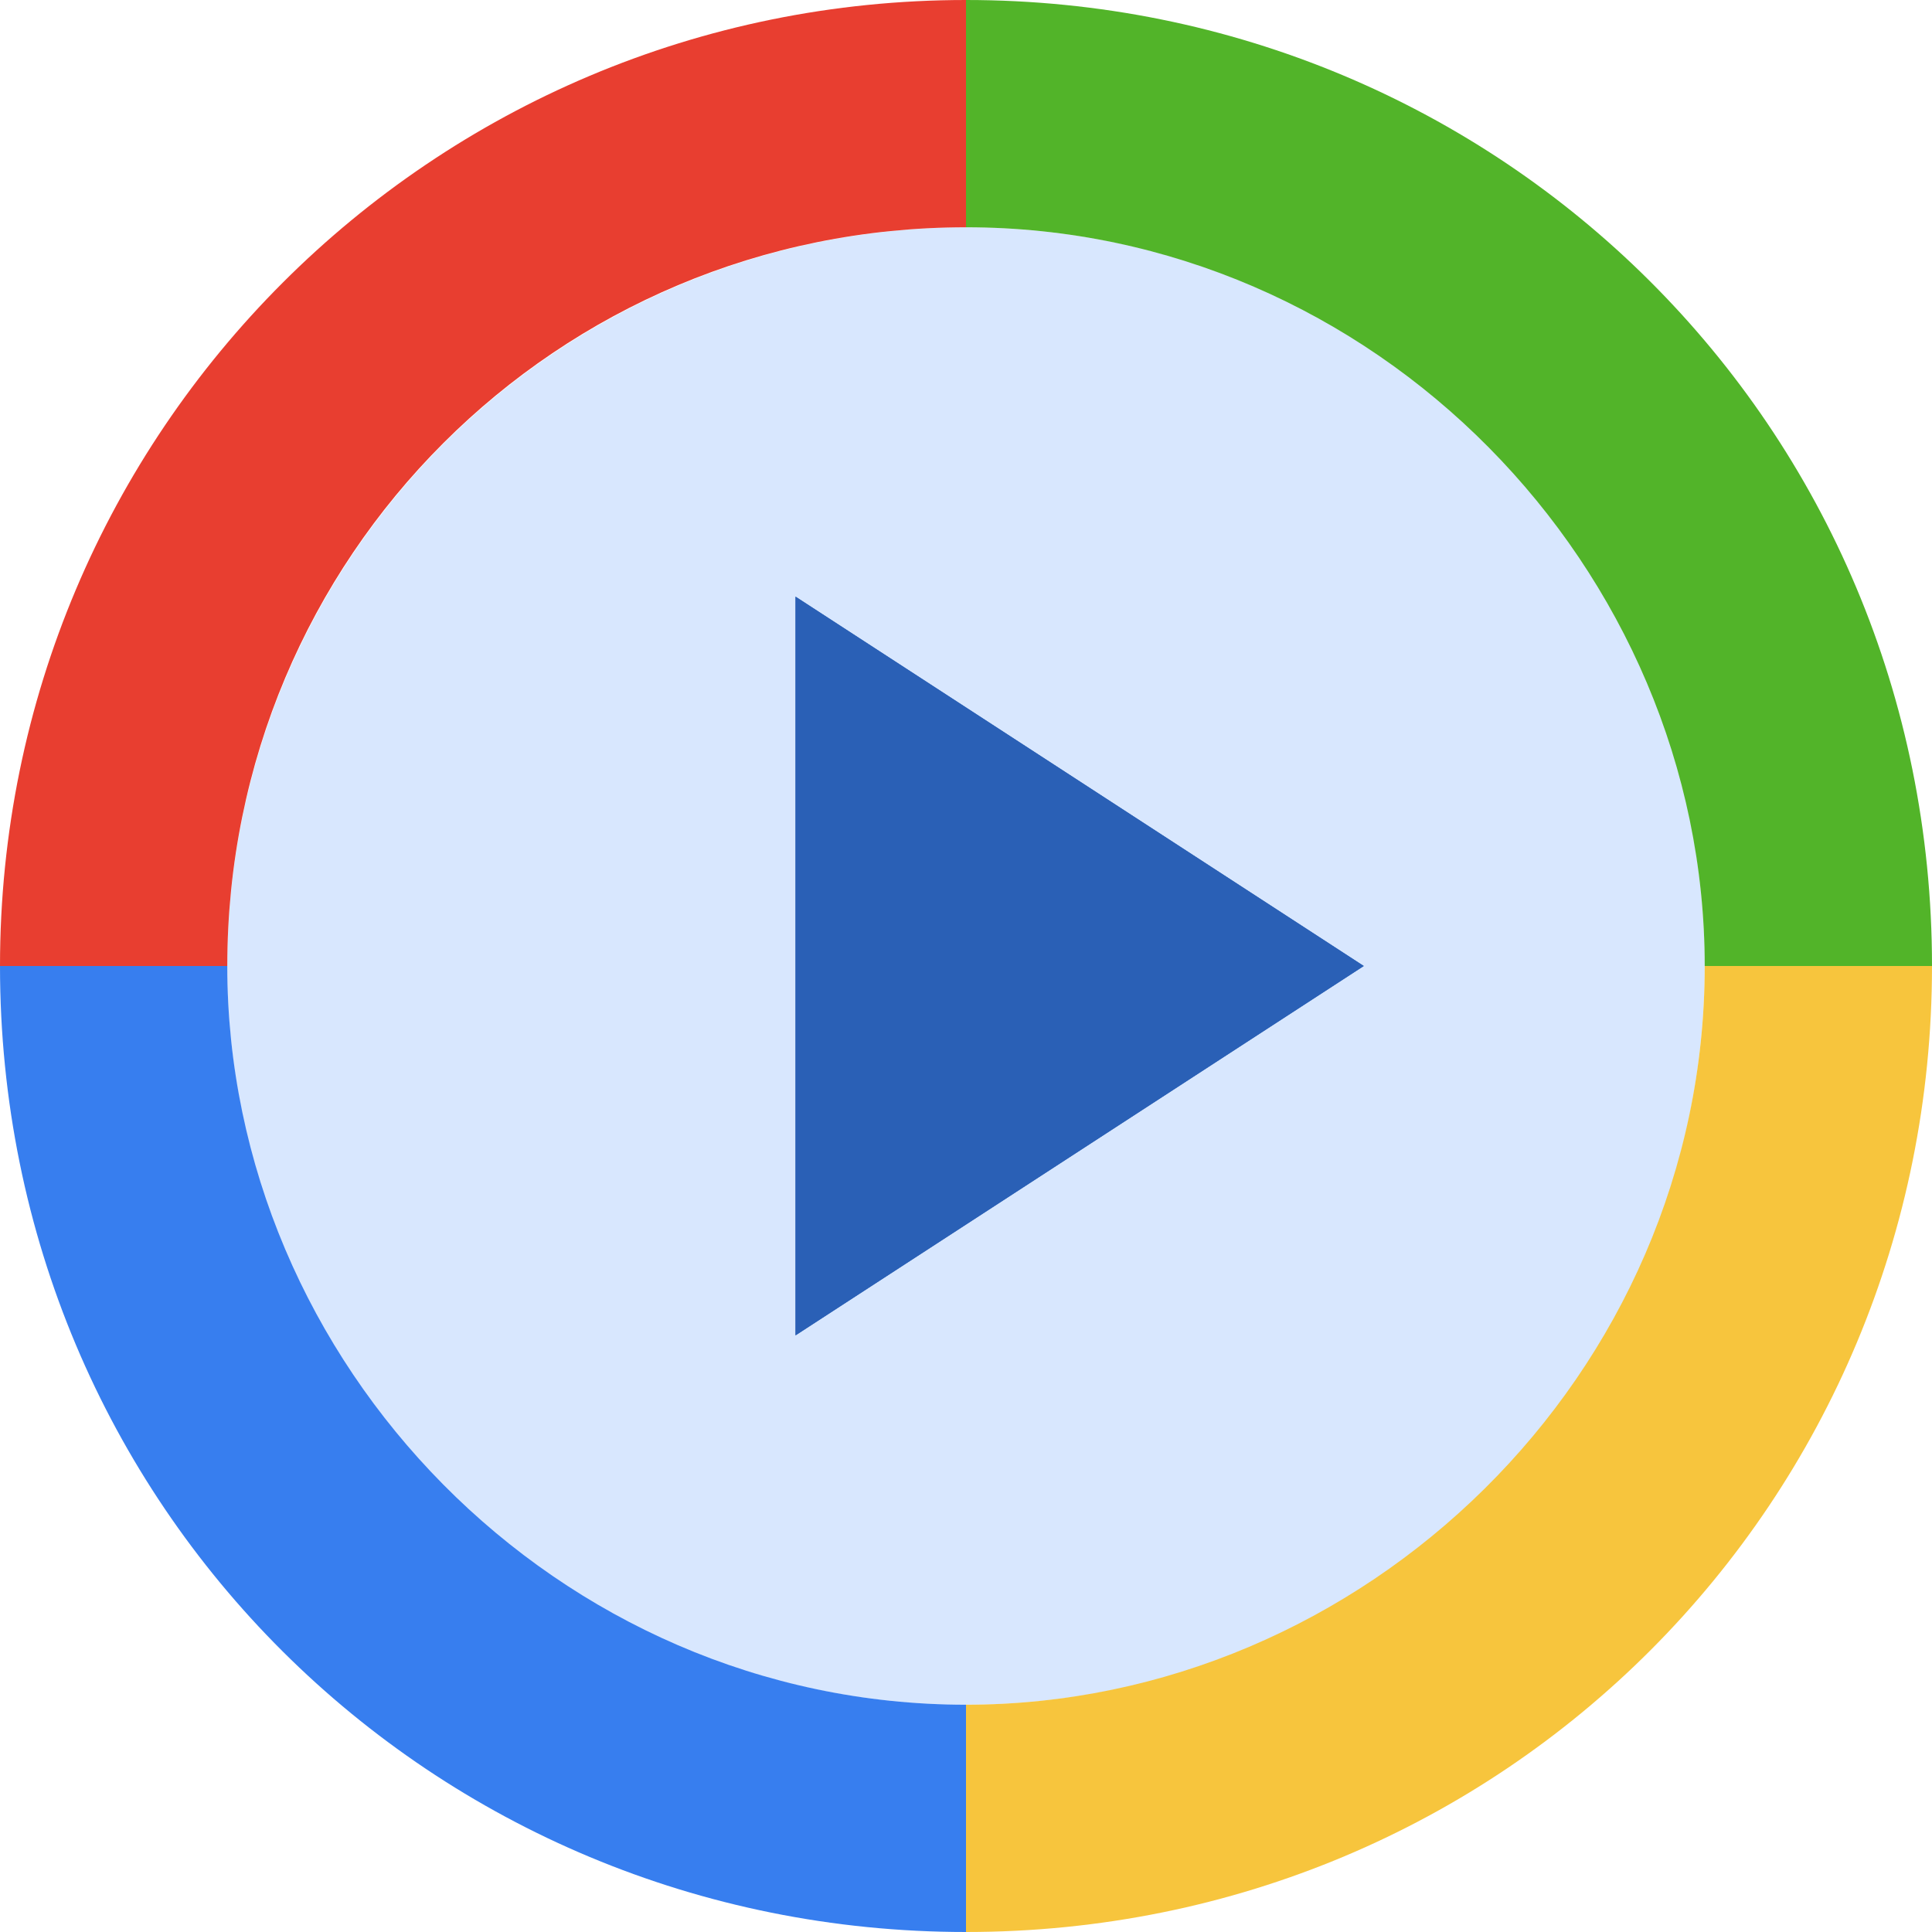
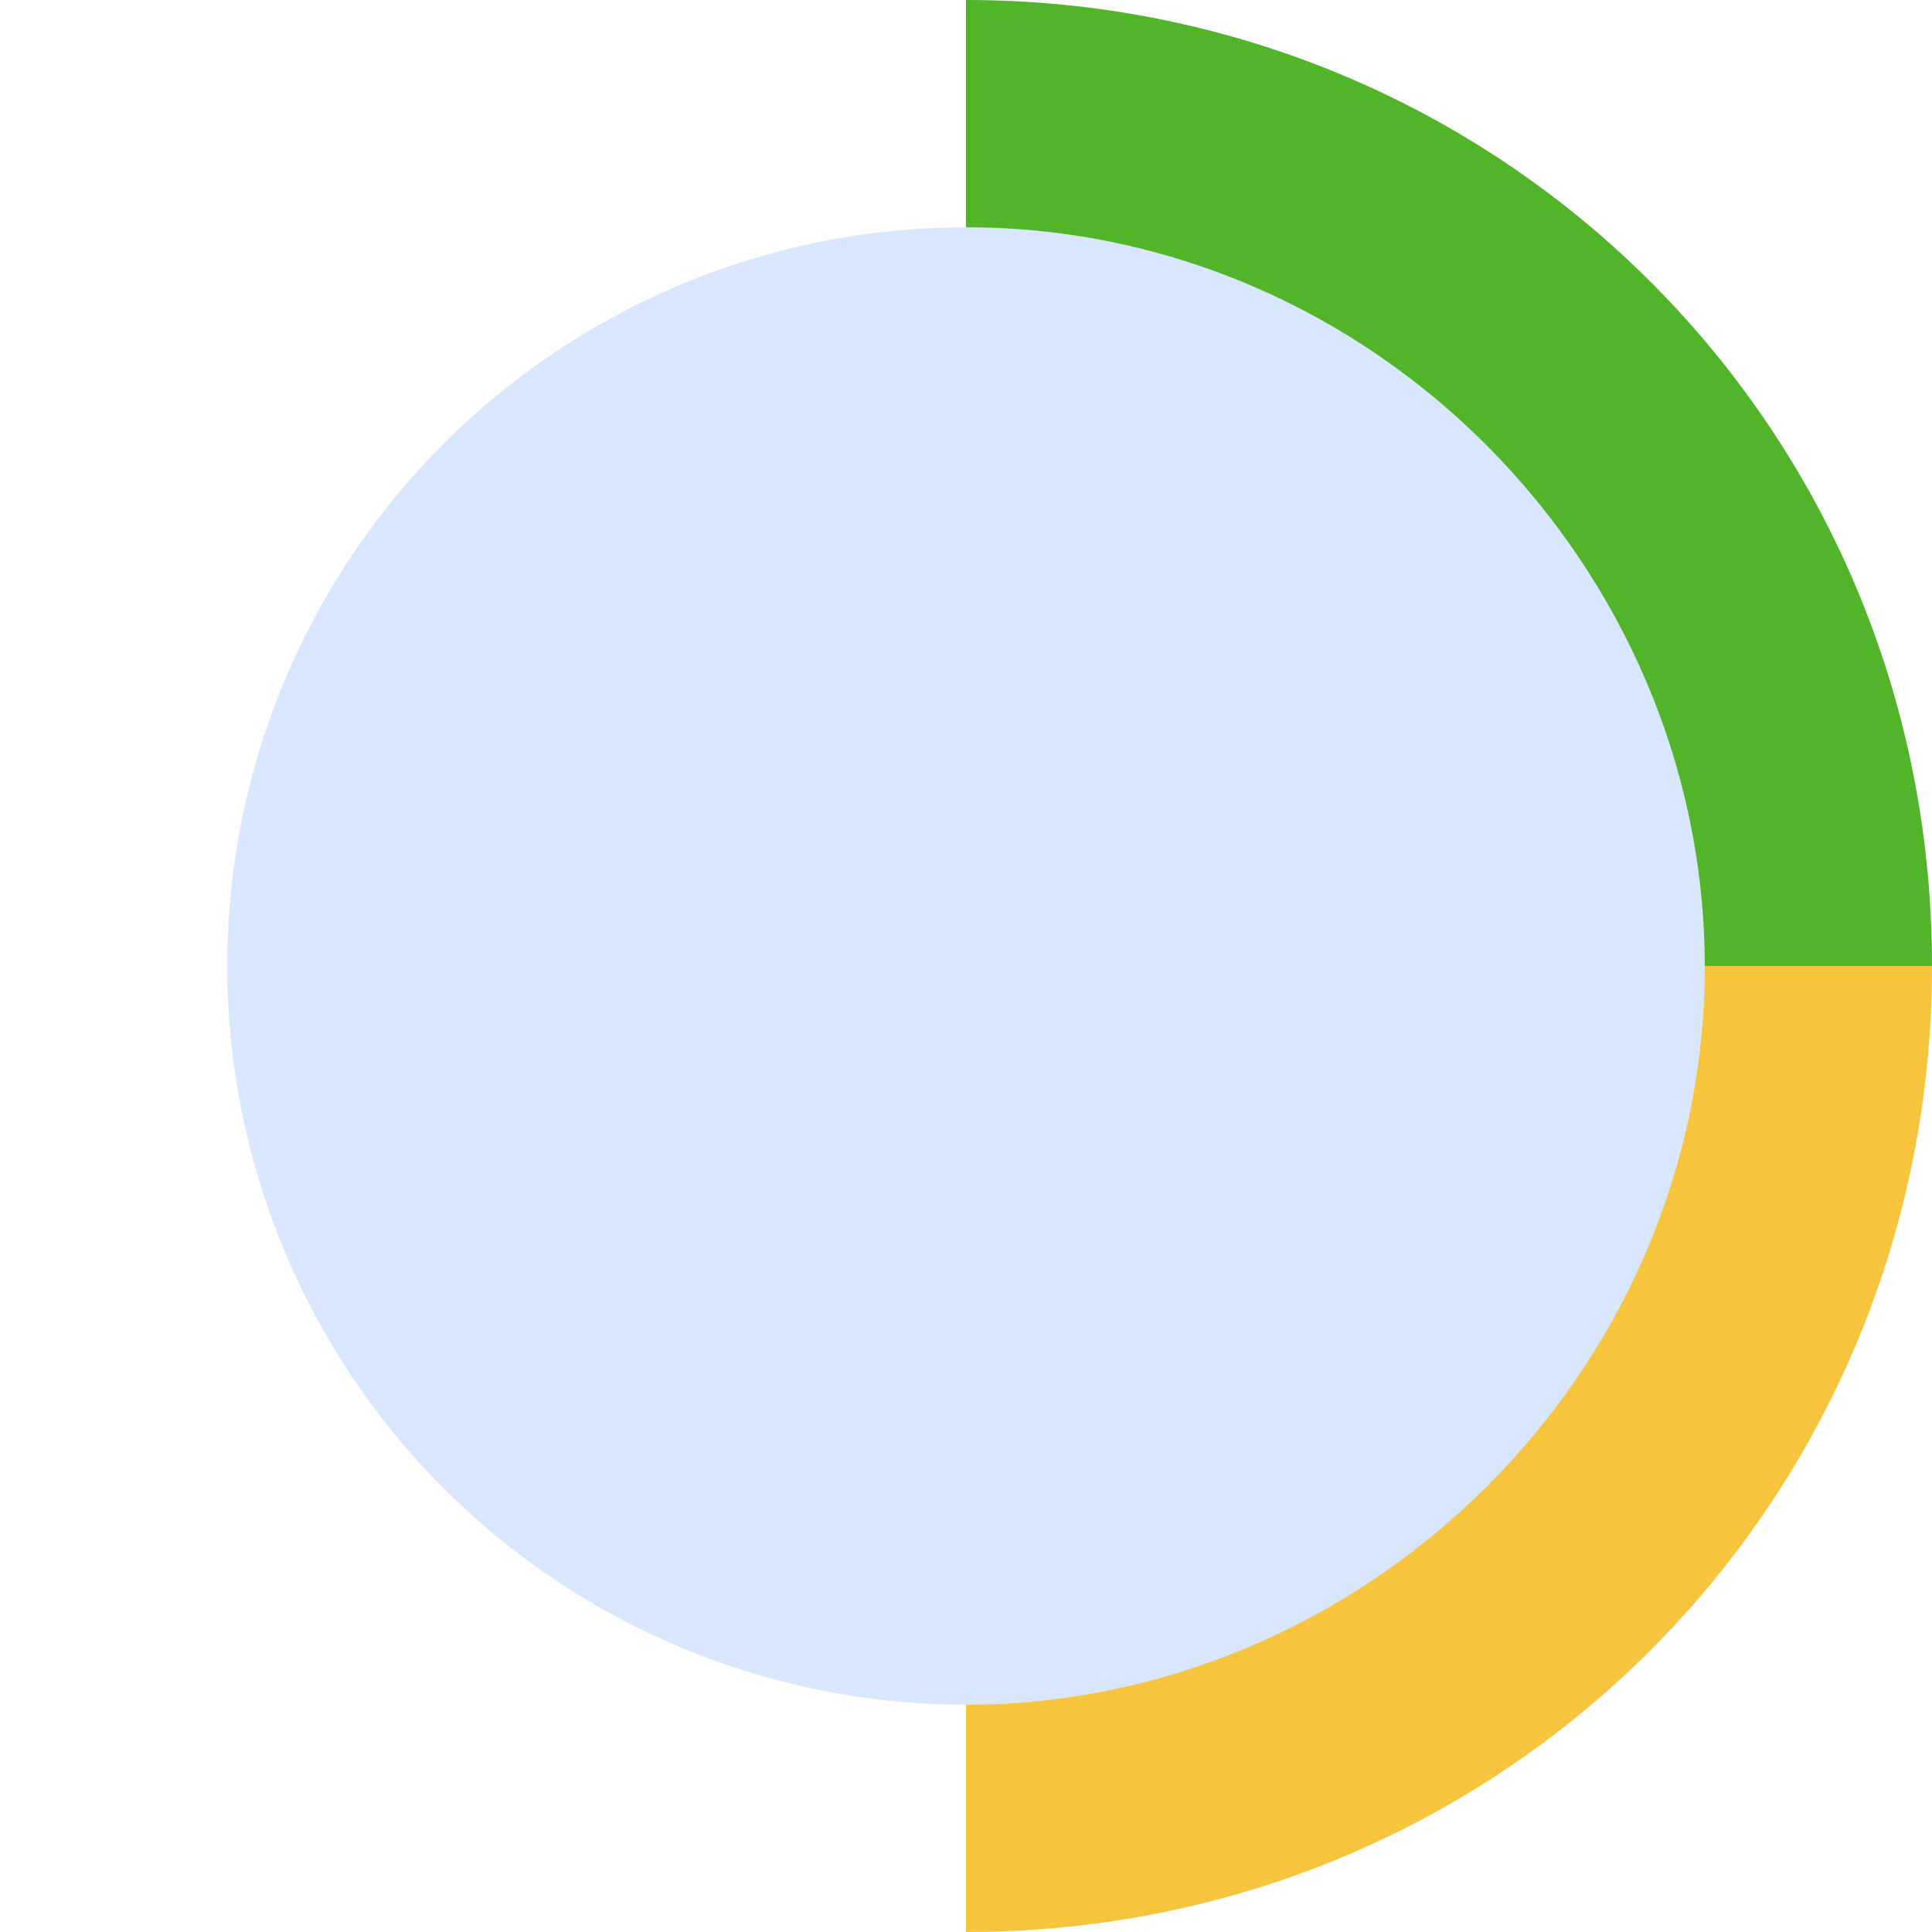
<svg xmlns="http://www.w3.org/2000/svg" version="1.1" id="Layer_1" x="0px" y="0px" viewBox="0 0 68 68" enable-background="new 0 0 68 68" xml:space="preserve">
  <circle fill="#D8E7FE" cx="34" cy="34" r="26" />
-   <path fill="#E83E30" d="M34,8V0C15.2,0,0,15.2,0,34h8C8,19.6,19.6,8,34,8z" />
  <path fill="#52B429" d="M60,34h8C68,15,52.8,0,34,0v8C48.4,8,60,20,60,34z" />
  <path fill="#F7C53D" d="M34,60v8c19,0,34-15.2,34-34h-8C60,48.4,48,60,34,60z" />
-   <path fill="#377EEF" d="M8,34H0c0,19,15.2,34,34,34v-8C19.6,60,8,48,8,34z" />
  <g id="Arrow_3">
    <g>
      <g>
        <g>
-           <polygon fill="#2A60B6" points="28,47 28,21 48,34     " />
-         </g>
+           </g>
      </g>
      <g>
        <g>
-           <polygon fill="#2A60B6" points="28,47 28,21 48,34     " />
-         </g>
+           </g>
      </g>
    </g>
  </g>
</svg>